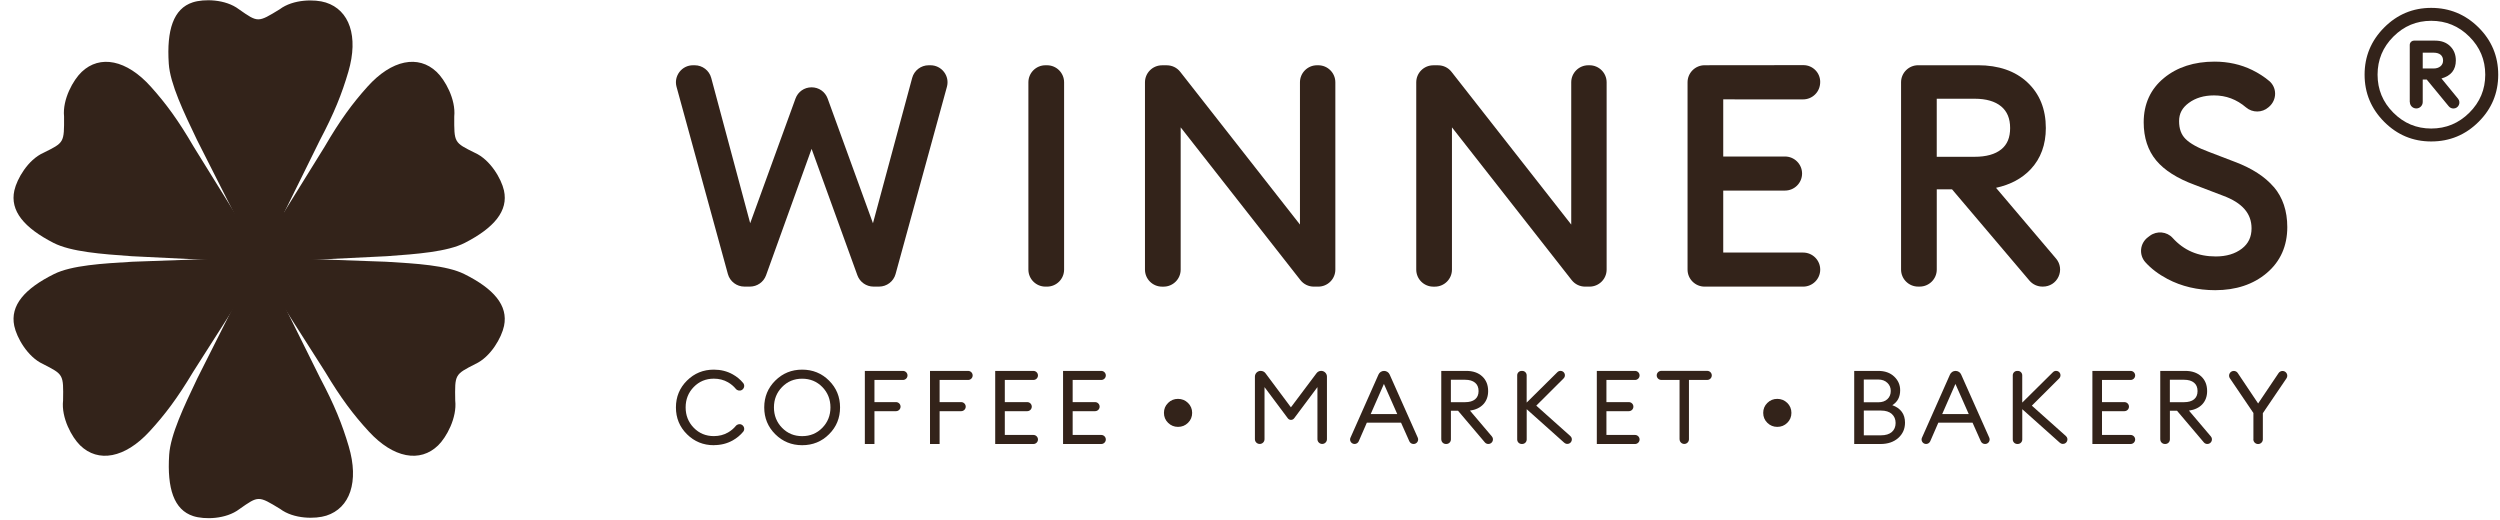
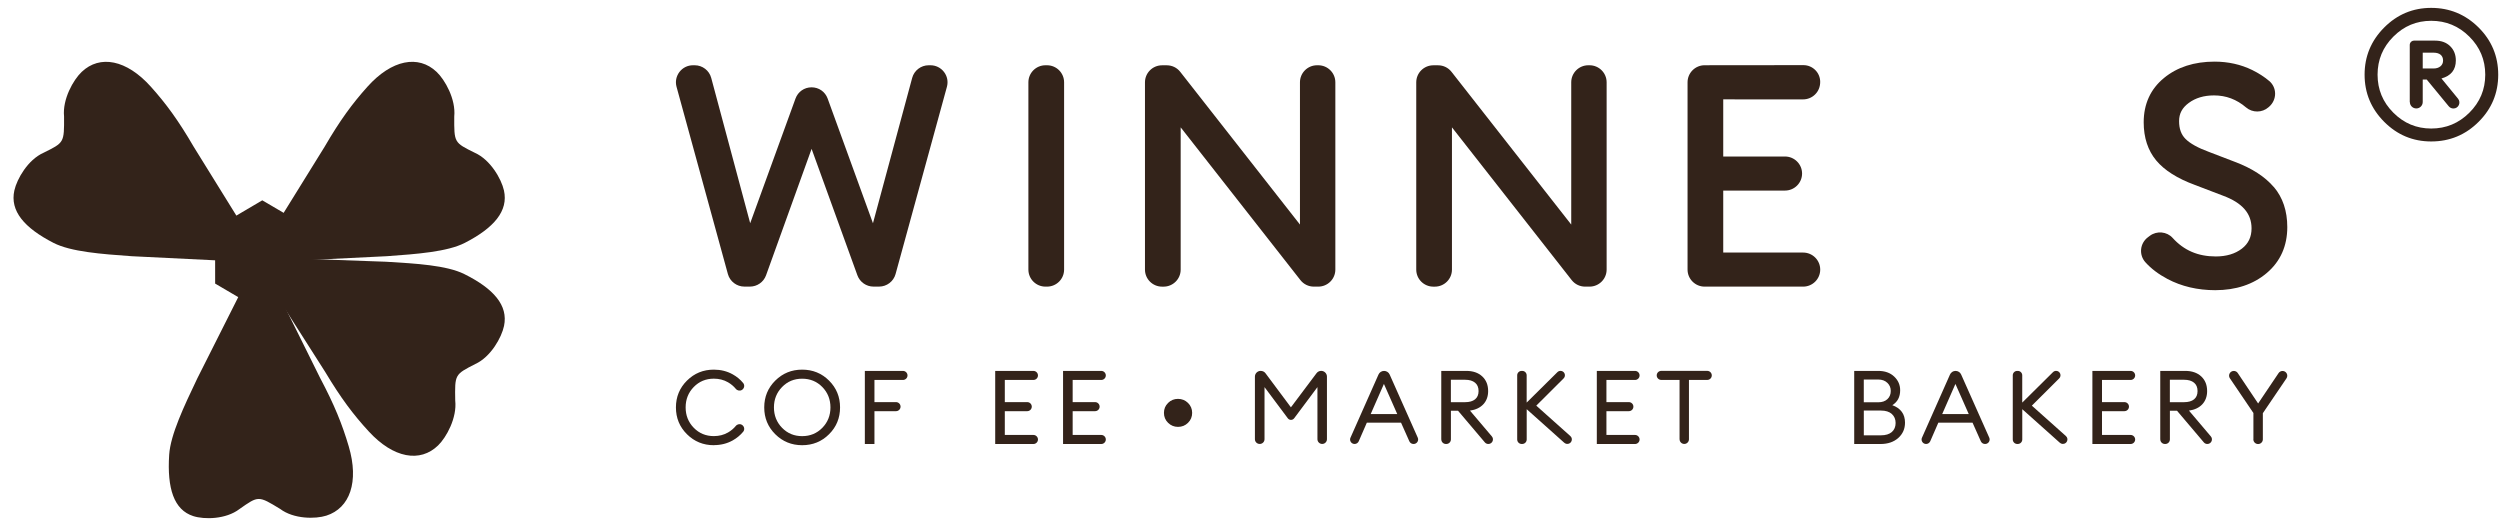
<svg xmlns="http://www.w3.org/2000/svg" viewBox="1524 2401 952 198" width="952" height="198">
  <path fill="#33231a" stroke="none" fill-opacity="1" stroke-width="1" stroke-opacity="1" color="rgb(51, 51, 51)" font-size-adjust="none" id="tSvg460904f355" title="Path 1" d="M 2449.811 2454.868 C 2442.829 2454.868 2436.868 2452.377 2431.887 2447.377 C 2426.926 2442.396 2424.436 2436.395 2424.436 2429.434 C 2424.436 2422.472 2426.926 2416.472 2431.887 2411.491 C 2436.848 2406.51 2442.829 2404 2449.811 2404 C 2456.792 2404 2462.831 2406.49 2467.832 2411.452 C 2472.813 2416.413 2475.323 2422.414 2475.323 2429.434 C 2475.323 2436.454 2472.832 2442.455 2467.832 2447.416C 2462.851 2452.377 2456.831 2454.868 2449.811 2454.868Z M 2449.811 2449.945 C 2455.439 2449.945 2460.282 2447.945 2464.322 2443.925 C 2468.361 2439.905 2470.381 2435.081 2470.381 2429.434 C 2470.381 2423.786 2468.361 2418.962 2464.322 2414.942 C 2460.282 2410.922 2455.439 2408.922 2449.811 2408.922 C 2444.183 2408.922 2439.417 2410.922 2435.397 2414.942 C 2431.377 2418.962 2429.377 2423.786 2429.377 2429.434 C 2429.377 2435.081 2431.377 2439.905 2435.397 2443.925C 2439.417 2447.945 2444.222 2449.945 2449.811 2449.945Z M 2441.633 2439.866 C 2441.633 2432.617 2441.633 2425.368 2441.633 2418.119 C 2441.633 2417.217 2442.359 2416.472 2443.28 2416.472 C 2445.947 2416.472 2448.614 2416.472 2451.281 2416.472 C 2453.674 2416.472 2455.595 2417.178 2457.027 2418.59 C 2458.458 2420.001 2459.184 2421.806 2459.184 2424.021 C 2459.184 2427.571 2457.36 2429.865 2453.713 2430.885 C 2455.818 2433.454 2457.922 2436.023 2460.027 2438.591 C 2461.243 2440.082 2460.184 2442.317 2458.262 2442.317 C 2457.576 2442.317 2456.929 2442.004 2456.497 2441.494 C 2453.699 2438.095 2450.902 2434.696 2448.104 2431.297 C 2447.594 2431.297 2447.085 2431.297 2446.575 2431.297 C 2446.575 2434.147 2446.575 2436.997 2446.575 2439.847 C 2446.575 2441.2 2445.477 2442.298 2444.124 2442.298 C 2442.771 2442.298 2441.672 2441.2 2441.672 2439.847C 2441.659 2439.853 2441.646 2439.86 2441.633 2439.866Z M 2446.555 2427.081 C 2447.941 2427.081 2449.327 2427.081 2450.713 2427.081 C 2451.772 2427.081 2452.634 2426.806 2453.321 2426.257 C 2453.987 2425.708 2454.321 2424.963 2454.321 2424.041 C 2454.321 2423.08 2453.987 2422.335 2453.36 2421.825 C 2452.713 2421.315 2451.83 2421.06 2450.732 2421.06 C 2449.346 2421.06 2447.961 2421.06 2446.575 2421.06 C 2446.575 2423.067 2446.575 2425.074 2446.575 2427.081C 2446.568 2427.081 2446.562 2427.081 2446.555 2427.081Z" />
  <path fill="#33231a" stroke="none" fill-opacity="1" stroke-width="1" stroke-opacity="1" color="rgb(51, 51, 51)" font-size-adjust="none" id="tSvgc3b5746ed7" title="Path 2" d="M 1878.299 2425.852 C 1878.082 2425.852 1877.866 2425.852 1877.649 2425.852 C 1874.709 2425.852 1872.13 2427.825 1871.36 2430.655 C 1866.381 2449.108 1861.402 2467.561 1856.423 2486.014 C 1850.671 2470.185 1844.918 2454.356 1839.166 2438.526 C 1838.216 2435.926 1835.816 2434.252 1833.047 2434.252 C 1830.277 2434.252 1827.868 2435.936 1826.928 2438.526 C 1821.176 2454.352 1815.423 2470.178 1809.671 2486.004 C 1804.725 2467.558 1799.779 2449.111 1794.833 2430.665 C 1794.073 2427.835 1791.494 2425.852 1788.544 2425.852 C 1788.331 2425.852 1788.117 2425.852 1787.904 2425.852 C 1785.855 2425.852 1783.975 2426.779 1782.735 2428.403 C 1781.496 2430.027 1781.086 2432.08 1781.626 2434.053 C 1788.145 2457.823 1794.663 2481.594 1801.182 2505.364 C 1801.952 2508.174 1804.542 2510.137 1807.461 2510.137 C 1808.168 2510.137 1808.874 2510.137 1809.581 2510.137 C 1812.32 2510.137 1814.78 2508.413 1815.71 2505.842 C 1821.492 2489.79 1827.275 2473.739 1833.057 2457.687 C 1838.873 2473.742 1844.688 2489.797 1850.504 2505.852 C 1851.433 2508.413 1853.893 2510.137 1856.623 2510.137 C 1857.333 2510.137 1858.042 2510.137 1858.752 2510.137 C 1861.682 2510.137 1864.261 2508.174 1865.031 2505.364 C 1871.55 2481.594 1878.069 2457.823 1884.588 2434.053 C 1885.128 2432.08 1884.728 2430.027 1883.478 2428.403 C 1882.228 2426.779 1880.348 2425.852 1878.309 2425.852C 1878.306 2425.852 1878.302 2425.852 1878.299 2425.852Z" />
  <path fill="#33231a" stroke="none" fill-opacity="1" stroke-width="1" stroke-opacity="1" color="rgb(51, 51, 51)" font-size-adjust="none" id="tSvg13de1b0ae51" title="Path 3" d="M 1922.7 2425.852 C 1922.507 2425.852 1922.313 2425.852 1922.12 2425.852 C 1918.525 2425.852 1915.611 2428.757 1915.611 2432.339 C 1915.611 2456.113 1915.611 2479.886 1915.611 2503.66 C 1915.611 2507.242 1918.525 2510.147 1922.12 2510.147 C 1922.313 2510.147 1922.507 2510.147 1922.7 2510.147 C 1926.295 2510.147 1929.209 2507.242 1929.209 2503.66 C 1929.209 2479.886 1929.209 2456.113 1929.209 2432.339C 1929.209 2428.757 1926.295 2425.852 1922.7 2425.852Z" />
  <path fill="#33231a" stroke="none" fill-opacity="1" stroke-width="1" stroke-opacity="1" color="rgb(51, 51, 51)" font-size-adjust="none" id="tSvg617deddb22" title="Path 4" d="M 2025.992 2425.852 C 2025.839 2425.852 2025.686 2425.852 2025.533 2425.852 C 2021.943 2425.852 2019.024 2428.762 2019.024 2432.339 C 2019.024 2450.397 2019.024 2468.455 2019.024 2486.512 C 2003.827 2467.126 1988.629 2447.74 1973.432 2428.354 C 1972.192 2426.769 1970.322 2425.863 1968.302 2425.863 C 1967.706 2425.863 1967.109 2425.863 1966.513 2425.863 C 1962.923 2425.863 1960.004 2428.772 1960.004 2432.349 C 1960.004 2456.123 1960.004 2479.896 1960.004 2503.67 C 1960.004 2507.247 1962.923 2510.156 1966.513 2510.156 C 1966.706 2510.156 1966.9 2510.156 1967.093 2510.156 C 1970.682 2510.156 1973.602 2507.247 1973.602 2503.67 C 1973.602 2485.612 1973.602 2467.554 1973.602 2449.497 C 1988.799 2468.883 2003.997 2488.27 2019.194 2507.656 C 2020.433 2509.24 2022.303 2510.147 2024.323 2510.147 C 2024.879 2510.147 2025.436 2510.147 2025.992 2510.147 C 2029.582 2510.147 2032.501 2507.237 2032.501 2503.66 C 2032.501 2479.886 2032.501 2456.113 2032.501 2432.339C 2032.501 2428.762 2029.582 2425.852 2025.992 2425.852Z" />
  <path fill="#33231a" stroke="none" fill-opacity="1" stroke-width="1" stroke-opacity="1" color="rgb(51, 51, 51)" font-size-adjust="none" id="tSvg3cf41f505" title="Path 5" d="M 2129.295 2425.852 C 2129.142 2425.852 2128.988 2425.852 2128.835 2425.852 C 2125.246 2425.852 2122.326 2428.762 2122.326 2432.339 C 2122.326 2450.397 2122.326 2468.455 2122.326 2486.512 C 2107.129 2467.126 2091.931 2447.74 2076.734 2428.354 C 2075.495 2426.769 2073.625 2425.863 2071.605 2425.863 C 2071.009 2425.863 2070.412 2425.863 2069.816 2425.863 C 2066.226 2425.863 2063.307 2428.772 2063.307 2432.349 C 2063.307 2456.123 2063.307 2479.896 2063.307 2503.67 C 2063.307 2507.247 2066.226 2510.156 2069.816 2510.156 C 2070.009 2510.156 2070.202 2510.156 2070.395 2510.156 C 2073.985 2510.156 2076.904 2507.247 2076.904 2503.67 C 2076.904 2485.612 2076.904 2467.554 2076.904 2449.497 C 2092.101 2468.883 2107.299 2488.27 2122.496 2507.656 C 2123.736 2509.24 2125.606 2510.147 2127.625 2510.147 C 2128.182 2510.147 2128.738 2510.147 2129.295 2510.147 C 2132.885 2510.147 2135.804 2507.237 2135.804 2503.66 C 2135.804 2479.886 2135.804 2456.113 2135.804 2432.339C 2135.804 2428.762 2132.885 2425.852 2129.295 2425.852Z" />
  <path fill="#33231a" stroke="none" fill-opacity="1" stroke-width="1" stroke-opacity="1" color="rgb(51, 51, 51)" font-size-adjust="none" id="tSvg15b8f3d79d3" title="Path 6" d="M 2210.582 2438.846 C 2210.589 2438.846 2210.595 2438.846 2210.602 2438.846 C 2212.341 2438.846 2213.971 2438.179 2215.201 2436.953 C 2216.441 2435.718 2217.13 2434.074 2217.13 2432.181 C 2217.13 2430.477 2216.46 2428.873 2215.251 2427.667 C 2214.041 2426.461 2212.441 2425.804 2210.732 2425.804 C 2198.197 2425.817 2185.663 2425.83 2173.128 2425.843 C 2169.539 2425.843 2166.619 2428.763 2166.619 2432.34 C 2166.619 2456.114 2166.619 2479.887 2166.619 2503.661 C 2166.619 2507.238 2169.539 2510.148 2173.128 2510.148 C 2185.629 2510.148 2198.131 2510.148 2210.632 2510.148 C 2214.221 2510.148 2217.14 2507.238 2217.14 2503.661 C 2217.14 2500.084 2214.221 2497.175 2210.632 2497.175 C 2200.49 2497.175 2190.349 2497.175 2180.207 2497.175 C 2180.207 2489.307 2180.207 2481.438 2180.207 2473.57 C 2188.046 2473.57 2195.884 2473.57 2203.723 2473.57 C 2207.312 2473.57 2210.232 2470.661 2210.232 2467.084 C 2210.232 2463.507 2207.312 2460.597 2203.723 2460.597 C 2195.884 2460.597 2188.046 2460.597 2180.207 2460.597 C 2180.207 2453.344 2180.207 2446.09 2180.207 2438.836 C 2185.226 2438.836 2202.043 2438.836 2210.602 2438.856C 2210.595 2438.853 2210.589 2438.85 2210.582 2438.846Z" />
-   <path fill="#33231a" stroke="none" fill-opacity="1" stroke-width="1" stroke-opacity="1" color="rgb(51, 51, 51)" font-size-adjust="none" id="tSvgfc30cb5253" title="Path 7" d="M 2284.078 2472.523 C 2289.577 2471.328 2294.016 2468.946 2297.315 2465.419 C 2301.125 2461.344 2303.054 2456.073 2303.054 2449.756 C 2303.054 2442.572 2300.695 2436.723 2296.035 2432.369 C 2291.406 2428.035 2285.067 2425.843 2277.209 2425.843 C 2269.617 2425.843 2262.025 2425.843 2254.433 2425.843 C 2250.843 2425.843 2247.924 2428.752 2247.924 2432.329 C 2247.924 2456.103 2247.924 2479.876 2247.924 2503.65 C 2247.924 2507.227 2250.843 2510.137 2254.433 2510.137 C 2254.626 2510.137 2254.82 2510.137 2255.013 2510.137 C 2258.602 2510.137 2261.521 2507.227 2261.521 2503.65 C 2261.521 2493.467 2261.521 2483.284 2261.521 2473.101 C 2263.461 2473.101 2265.4 2473.101 2267.34 2473.101 C 2277.158 2484.679 2286.977 2496.257 2296.795 2507.835 C 2298.035 2509.3 2299.845 2510.137 2301.764 2510.137 C 2301.831 2510.137 2301.897 2510.137 2301.964 2510.137 C 2304.524 2510.137 2306.794 2508.702 2307.873 2506.38 C 2308.953 2504.059 2308.593 2501.408 2306.944 2499.465 C 2299.325 2490.485 2291.707 2481.504 2284.088 2472.523C 2284.085 2472.523 2284.081 2472.523 2284.078 2472.523Z M 2289.457 2449.766 C 2289.457 2453.393 2288.357 2456.043 2286.077 2457.876 C 2283.748 2459.76 2280.338 2460.706 2275.939 2460.706 C 2271.13 2460.706 2266.32 2460.706 2261.511 2460.706 C 2261.511 2453.336 2261.511 2445.966 2261.511 2438.597 C 2266.32 2438.597 2271.13 2438.597 2275.939 2438.597 C 2280.318 2438.597 2283.728 2439.583 2286.057 2441.526C 2288.337 2443.439 2289.457 2446.129 2289.457 2449.766Z" />
  <path fill="#33231a" stroke="none" fill-opacity="1" stroke-width="1" stroke-opacity="1" color="rgb(51, 51, 51)" font-size-adjust="none" id="tSvg10e7392ef85" title="Path 8" d="M 2389.86 2472.224 C 2386.53 2468.309 2381.551 2465.08 2375.062 2462.639 C 2371.759 2461.374 2368.457 2460.108 2365.154 2458.843 C 2360.995 2457.318 2357.995 2455.655 2356.246 2453.901 C 2354.596 2452.257 2353.796 2450.045 2353.796 2447.126 C 2353.796 2444.206 2354.996 2442.034 2357.475 2440.201 C 2360.045 2438.298 2363.274 2437.331 2367.084 2437.331 C 2371.693 2437.331 2375.692 2438.836 2379.302 2441.914 C 2381.751 2443.997 2385.42 2443.977 2387.83 2441.855 C 2387.933 2441.765 2388.037 2441.675 2388.14 2441.586 C 2389.57 2440.32 2390.38 2438.507 2390.36 2436.604 C 2390.34 2434.76 2389.53 2433.027 2388.13 2431.851 C 2386.22 2430.237 2384.031 2428.832 2381.631 2427.656 C 2377.302 2425.544 2372.483 2424.468 2367.304 2424.468 C 2359.555 2424.468 2353.066 2426.56 2348.037 2430.705 C 2342.918 2434.91 2340.318 2440.589 2340.318 2447.584 C 2340.318 2453.403 2341.918 2458.285 2345.077 2462.091 C 2348.177 2465.828 2353.126 2468.966 2359.765 2471.407 C 2363.374 2472.786 2366.984 2474.164 2370.593 2475.542 C 2377.862 2478.243 2381.391 2482.298 2381.391 2487.947 C 2381.391 2491.245 2380.181 2493.786 2377.702 2495.689 C 2375.132 2497.662 2371.793 2498.658 2367.773 2498.658 C 2361.005 2498.658 2355.626 2496.347 2351.336 2491.594 C 2349.137 2489.163 2345.327 2488.804 2342.668 2490.787 C 2342.421 2490.973 2342.175 2491.159 2341.928 2491.345 C 2340.468 2492.431 2339.518 2494.095 2339.338 2495.908 C 2339.158 2497.712 2339.748 2499.525 2340.968 2500.87 C 2343.148 2503.292 2345.957 2505.424 2349.327 2507.207 C 2354.696 2510.057 2360.825 2511.502 2367.554 2511.502 C 2375.462 2511.502 2382.071 2509.3 2387.18 2504.966 C 2392.369 2500.572 2394.999 2494.683 2394.999 2487.469 C 2394.999 2481.341 2393.279 2476.2 2389.88 2472.204C 2389.873 2472.211 2389.867 2472.218 2389.86 2472.224Z" />
  <path fill="#33231a" stroke="none" fill-opacity="1" stroke-width="1" stroke-opacity="1" color="rgb(51, 51, 51)" font-size-adjust="none" id="tSvgeaeb4ac293" title="Path 9" d="M 1795.83 2570.533 C 1791.82 2570.533 1788.409 2569.145 1785.598 2566.356 C 1782.786 2563.566 1781.393 2560.167 1781.393 2556.145 C 1781.393 2552.124 1782.799 2548.712 1785.598 2545.935 C 1788.409 2543.146 1791.807 2541.758 1795.83 2541.758 C 1798.473 2541.758 1800.881 2542.355 1803.029 2543.561 C 1804.591 2544.43 1805.919 2545.533 1807.013 2546.869 C 1807.69 2547.7 1807.429 2548.945 1806.518 2549.49 C 1805.75 2549.957 1804.774 2549.762 1804.201 2549.075 C 1803.368 2548.063 1802.365 2547.233 1801.22 2546.571 C 1799.618 2545.65 1797.822 2545.196 1795.83 2545.196 C 1792.784 2545.196 1790.232 2546.26 1788.175 2548.374 C 1786.118 2550.489 1785.09 2553.084 1785.09 2556.132 C 1785.09 2559.181 1786.118 2561.776 1788.175 2563.891 C 1790.232 2566.005 1792.784 2567.069 1795.83 2567.069 C 1797.822 2567.069 1799.618 2566.615 1801.22 2565.694 C 1802.365 2565.032 1803.368 2564.202 1804.201 2563.19 C 1804.774 2562.502 1805.75 2562.308 1806.518 2562.775 C 1807.442 2563.333 1807.69 2564.578 1807.013 2565.396 C 1805.906 2566.732 1804.578 2567.835 1803.029 2568.704 C 1800.881 2569.91 1798.486 2570.507 1795.83 2570.507C 1795.83 2570.516 1795.83 2570.524 1795.83 2570.533Z" />
  <path fill="#33231a" stroke="none" fill-opacity="1" stroke-width="1" stroke-opacity="1" color="rgb(51, 51, 51)" font-size-adjust="none" id="tSvgb574b902af" title="Path 10" d="M 1829.457 2570.533 C 1825.447 2570.533 1822.036 2569.145 1819.224 2566.356 C 1816.413 2563.566 1815.02 2560.167 1815.02 2556.145 C 1815.02 2552.124 1816.426 2548.712 1819.224 2545.935 C 1822.036 2543.146 1825.434 2541.758 1829.457 2541.758 C 1833.48 2541.758 1836.916 2543.146 1839.702 2545.935 C 1842.501 2548.725 1843.894 2552.124 1843.894 2556.145 C 1843.894 2560.167 1842.501 2563.579 1839.702 2566.356C 1836.916 2569.145 1833.493 2570.533 1829.457 2570.533Z M 1829.457 2567.082 C 1832.529 2567.082 1835.081 2566.018 1837.151 2563.904 C 1839.208 2561.789 1840.236 2559.194 1840.236 2556.145 C 1840.236 2553.097 1839.208 2550.502 1837.151 2548.387 C 1835.094 2546.273 1832.529 2545.209 1829.457 2545.209 C 1826.385 2545.209 1823.859 2546.273 1821.802 2548.387 C 1819.745 2550.502 1818.717 2553.097 1818.717 2556.145 C 1818.717 2559.194 1819.745 2561.789 1821.802 2563.904C 1823.859 2566.018 1826.411 2567.082 1829.457 2567.082Z" />
  <path fill="#33231a" stroke="none" fill-opacity="1" stroke-width="1" stroke-opacity="1" color="rgb(51, 51, 51)" font-size-adjust="none" id="tSvg93e7017a1f" title="Path 11" d="M 1853.332 2570.067 C 1853.332 2560.791 1853.332 2551.515 1853.332 2542.239 C 1858.171 2542.239 1863.009 2542.239 1867.848 2542.239 C 1868.798 2542.239 1869.579 2543.018 1869.579 2543.965 C 1869.579 2544.912 1868.798 2545.69 1867.848 2545.69 C 1864.229 2545.69 1860.609 2545.69 1856.99 2545.69 C 1856.99 2548.501 1856.99 2551.312 1856.99 2554.123 C 1859.728 2554.123 1862.467 2554.123 1865.205 2554.123 C 1866.155 2554.123 1866.936 2554.901 1866.936 2555.848 C 1866.936 2556.796 1866.155 2557.574 1865.205 2557.574 C 1862.467 2557.574 1859.728 2557.574 1856.99 2557.574 C 1856.99 2561.743 1856.99 2565.911 1856.99 2570.08 C 1855.771 2570.08 1854.551 2570.08 1853.332 2570.08C 1853.332 2570.076 1853.332 2570.071 1853.332 2570.067Z" />
-   <path fill="#33231a" stroke="none" fill-opacity="1" stroke-width="1" stroke-opacity="1" color="rgb(51, 51, 51)" font-size-adjust="none" id="tSvg42e81db31b" title="Path 12" d="M 1878.145 2570.067 C 1878.145 2560.791 1878.145 2551.515 1878.145 2542.239 C 1882.983 2542.239 1887.822 2542.239 1892.66 2542.239 C 1893.61 2542.239 1894.391 2543.018 1894.391 2543.965 C 1894.391 2544.912 1893.61 2545.69 1892.66 2545.69 C 1889.041 2545.69 1885.422 2545.69 1881.803 2545.69 C 1881.803 2548.501 1881.803 2551.312 1881.803 2554.123 C 1884.541 2554.123 1887.279 2554.123 1890.017 2554.123 C 1890.968 2554.123 1891.749 2554.901 1891.749 2555.848 C 1891.749 2556.796 1890.968 2557.574 1890.017 2557.574 C 1887.279 2557.574 1884.541 2557.574 1881.803 2557.574 C 1881.803 2561.743 1881.803 2565.911 1881.803 2570.08 C 1880.584 2570.08 1879.364 2570.08 1878.145 2570.08C 1878.145 2570.076 1878.145 2570.071 1878.145 2570.067Z" />
  <path fill="#33231a" stroke="none" fill-opacity="1" stroke-width="1" stroke-opacity="1" color="rgb(51, 51, 51)" font-size-adjust="none" id="tSvg69c6a89beb" title="Path 13" d="M 1902.973 2570.067 C 1902.973 2560.791 1902.973 2551.515 1902.973 2542.239 C 1907.824 2542.239 1912.676 2542.239 1917.527 2542.239 C 1918.478 2542.239 1919.259 2543.018 1919.259 2543.965 C 1919.259 2544.912 1918.478 2545.69 1917.527 2545.69 C 1913.895 2545.69 1910.263 2545.69 1906.631 2545.69 C 1906.631 2548.501 1906.631 2551.312 1906.631 2554.123 C 1909.478 2554.123 1912.324 2554.123 1915.171 2554.123 C 1916.121 2554.123 1916.902 2554.901 1916.902 2555.848 C 1916.902 2556.796 1916.121 2557.574 1915.171 2557.574 C 1912.324 2557.574 1909.478 2557.574 1906.631 2557.574 C 1906.631 2560.592 1906.631 2563.611 1906.631 2566.629 C 1910.263 2566.629 1913.895 2566.629 1917.527 2566.629 C 1918.478 2566.629 1919.259 2567.408 1919.259 2568.355 C 1919.259 2569.302 1918.478 2570.08 1917.527 2570.08 C 1912.676 2570.08 1907.824 2570.08 1902.973 2570.08C 1902.973 2570.076 1902.973 2570.071 1902.973 2570.067Z" />
  <path fill="#33231a" stroke="none" fill-opacity="1" stroke-width="1" stroke-opacity="1" color="rgb(51, 51, 51)" font-size-adjust="none" id="tSvg16bae6638f8" title="Path 14" d="M 1928.811 2570.067 C 1928.811 2560.791 1928.811 2551.515 1928.811 2542.239 C 1933.662 2542.239 1938.514 2542.239 1943.365 2542.239 C 1944.315 2542.239 1945.097 2543.018 1945.097 2543.965 C 1945.097 2544.912 1944.315 2545.69 1943.365 2545.69 C 1939.733 2545.69 1936.101 2545.69 1932.469 2545.69 C 1932.469 2548.501 1932.469 2551.312 1932.469 2554.123 C 1935.316 2554.123 1938.162 2554.123 1941.009 2554.123 C 1941.959 2554.123 1942.74 2554.901 1942.74 2555.848 C 1942.74 2556.809 1941.959 2557.574 1941.009 2557.574 C 1938.162 2557.574 1935.316 2557.574 1932.469 2557.574 C 1932.469 2560.592 1932.469 2563.611 1932.469 2566.629 C 1936.101 2566.629 1939.733 2566.629 1943.365 2566.629 C 1944.315 2566.629 1945.097 2567.408 1945.097 2568.355 C 1945.097 2569.302 1944.315 2570.08 1943.365 2570.08 C 1938.514 2570.08 1933.662 2570.08 1928.811 2570.08C 1928.811 2570.076 1928.811 2570.071 1928.811 2570.067Z" />
  <path fill="#33231a" stroke="none" fill-opacity="1" stroke-width="1" stroke-opacity="1" color="rgb(51, 51, 51)" font-size-adjust="none" id="tSvg8643450de1" title="Path 15" d="M 1972.581 2563.554 C 1971.11 2563.554 1969.847 2563.035 1968.806 2562.01 C 1967.751 2560.972 1967.23 2559.714 1967.23 2558.222 C 1967.23 2556.73 1967.751 2555.471 1968.806 2554.434 C 1969.847 2553.396 1971.11 2552.89 1972.581 2552.89 C 1974.052 2552.89 1975.341 2553.409 1976.395 2554.434 C 1977.437 2555.471 1977.971 2556.73 1977.971 2558.222 C 1977.971 2559.714 1977.45 2560.972 1976.395 2562.01C 1975.341 2563.048 1974.078 2563.554 1972.581 2563.554Z" />
  <path fill="#33231a" stroke="none" fill-opacity="1" stroke-width="1" stroke-opacity="1" color="rgb(51, 51, 51)" font-size-adjust="none" id="tSvgbc9aef3a3f" title="Path 16" d="M 2004.084 2542.239 C 2004.097 2542.239 2004.11 2542.239 2004.123 2542.239 C 2004.826 2542.239 2005.477 2542.563 2005.894 2543.121 C 2009.122 2547.45 2012.351 2551.778 2015.579 2556.107 C 2018.834 2551.774 2022.088 2547.441 2025.343 2543.108 C 2025.76 2542.55 2026.411 2542.226 2027.101 2542.226 C 2028.311 2542.226 2029.301 2543.212 2029.301 2544.418 C 2029.301 2552.362 2029.301 2560.306 2029.301 2568.25 C 2029.301 2569.249 2028.494 2570.054 2027.491 2570.054 C 2026.489 2570.054 2025.682 2569.249 2025.682 2568.25 C 2025.682 2561.638 2025.682 2555.026 2025.682 2548.414 C 2022.722 2552.375 2019.763 2556.337 2016.803 2560.298 C 2016.204 2561.089 2015.007 2561.089 2014.408 2560.298 C 2011.448 2556.337 2008.489 2552.375 2005.529 2548.414 C 2005.529 2555.026 2005.529 2561.638 2005.529 2568.25 C 2005.529 2569.249 2004.722 2570.054 2003.72 2570.054 C 2003.707 2570.054 2003.694 2570.054 2003.681 2570.054 C 2002.678 2570.054 2001.871 2569.249 2001.871 2568.25 C 2001.871 2560.306 2001.871 2552.362 2001.871 2544.418 C 2001.871 2543.212 2002.86 2542.226 2004.071 2542.226C 2004.075 2542.23 2004.08 2542.235 2004.084 2542.239Z" />
  <path fill="#33231a" stroke="none" fill-opacity="1" stroke-width="1" stroke-opacity="1" color="rgb(51, 51, 51)" font-size-adjust="none" id="tSvg8747b21ffb" title="Path 17" d="M 2038.272 2567.654 C 2041.826 2559.641 2045.38 2551.627 2048.934 2543.614 C 2049.311 2542.771 2050.144 2542.239 2051.056 2542.239 C 2051.98 2542.239 2052.813 2542.784 2053.178 2543.614 C 2056.745 2551.627 2060.312 2559.641 2063.879 2567.654 C 2064.386 2568.796 2063.553 2570.068 2062.304 2570.068 C 2062.286 2570.068 2062.269 2570.068 2062.251 2570.068 C 2061.574 2570.068 2060.95 2569.665 2060.676 2569.043 C 2059.622 2566.677 2058.567 2564.312 2057.513 2561.946 C 2053.173 2561.946 2048.834 2561.946 2044.494 2561.946 C 2043.466 2564.307 2042.437 2566.669 2041.409 2569.03 C 2041.136 2569.652 2040.511 2570.068 2039.834 2570.068 C 2038.584 2570.068 2037.751 2568.796 2038.259 2567.654C 2038.263 2567.654 2038.268 2567.654 2038.272 2567.654Z M 2051.004 2547.182 C 2049.324 2551.009 2047.645 2554.837 2045.965 2558.664 C 2049.333 2558.664 2052.7 2558.664 2056.068 2558.664 C 2054.376 2554.837 2052.683 2551.009 2050.991 2547.182C 2050.995 2547.182 2051 2547.182 2051.004 2547.182Z" />
  <path fill="#33231a" stroke="none" fill-opacity="1" stroke-width="1" stroke-opacity="1" color="rgb(51, 51, 51)" font-size-adjust="none" id="tSvgd56652f4ee" title="Path 18" d="M 2072.836 2568.316 C 2072.836 2559.624 2072.836 2550.931 2072.836 2542.239 C 2076.008 2542.239 2079.18 2542.239 2082.352 2542.239 C 2084.917 2542.239 2086.948 2542.94 2088.445 2544.341 C 2089.942 2545.742 2090.684 2547.597 2090.684 2549.92 C 2090.684 2551.956 2090.072 2553.63 2088.862 2554.94 C 2087.638 2556.251 2085.945 2557.055 2083.771 2557.366 C 2086.548 2560.64 2089.326 2563.913 2092.103 2567.187 C 2093.066 2568.329 2092.259 2570.068 2090.762 2570.068 C 2090.241 2570.068 2089.76 2569.847 2089.421 2569.445 C 2086.019 2565.432 2082.617 2561.418 2079.215 2557.405 C 2078.312 2557.405 2077.41 2557.405 2076.507 2557.405 C 2076.507 2561.042 2076.507 2564.679 2076.507 2568.316 C 2076.507 2569.289 2075.726 2570.068 2074.75 2570.068 C 2074.702 2570.068 2074.654 2570.068 2074.606 2570.068 C 2073.63 2570.068 2072.849 2569.289 2072.849 2568.316C 2072.845 2568.316 2072.84 2568.316 2072.836 2568.316Z M 2076.494 2554.149 C 2078.304 2554.149 2080.113 2554.149 2081.923 2554.149 C 2083.55 2554.149 2084.8 2553.786 2085.698 2553.072 C 2086.583 2552.359 2087.039 2551.308 2087.039 2549.92 C 2087.039 2548.531 2086.596 2547.468 2085.698 2546.728 C 2084.8 2545.989 2083.55 2545.612 2081.923 2545.612 C 2080.113 2545.612 2078.304 2545.612 2076.494 2545.612 C 2076.494 2548.462 2076.494 2551.312 2076.494 2554.162C 2076.494 2554.158 2076.494 2554.153 2076.494 2554.149Z" />
  <path fill="#33231a" stroke="none" fill-opacity="1" stroke-width="1" stroke-opacity="1" color="rgb(51, 51, 51)" font-size-adjust="none" id="tSvg49b49f2529" title="Path 19" d="M 2119.7 2569.626 C 2114.922 2565.358 2110.145 2561.089 2105.367 2556.821 C 2105.367 2560.665 2105.367 2564.51 2105.367 2568.354 C 2105.367 2569.301 2104.599 2570.067 2103.649 2570.067 C 2103.588 2570.067 2103.527 2570.067 2103.466 2570.067 C 2102.516 2570.067 2101.748 2569.301 2101.748 2568.354 C 2101.748 2560.207 2101.748 2552.059 2101.748 2543.912 C 2101.748 2542.991 2102.503 2542.239 2103.427 2542.239 C 2103.51 2542.239 2103.592 2542.239 2103.675 2542.239 C 2104.599 2542.239 2105.354 2542.991 2105.354 2543.912 C 2105.354 2547.376 2105.354 2550.84 2105.354 2554.304 C 2109.255 2550.442 2113.157 2546.581 2117.058 2542.719 C 2117.37 2542.407 2117.8 2542.226 2118.242 2542.226 C 2119.739 2542.226 2120.494 2544.029 2119.427 2545.093 C 2115.955 2548.553 2112.484 2552.012 2109.012 2555.472 C 2113.339 2559.334 2117.665 2563.195 2121.992 2567.057 C 2123.163 2568.108 2122.421 2570.041 2120.846 2570.041 C 2120.416 2570.041 2120.013 2569.885 2119.7 2569.6C 2119.7 2569.609 2119.7 2569.617 2119.7 2569.626Z" />
  <path fill="#33231a" stroke="none" fill-opacity="1" stroke-width="1" stroke-opacity="1" color="rgb(51, 51, 51)" font-size-adjust="none" id="tSvg1299a91724e" title="Path 20" d="M 2132.068 2570.067 C 2132.068 2560.791 2132.068 2551.515 2132.068 2542.239 C 2136.92 2542.239 2141.771 2542.239 2146.623 2542.239 C 2147.573 2542.239 2148.354 2543.018 2148.354 2543.965 C 2148.354 2544.912 2147.573 2545.69 2146.623 2545.69 C 2142.991 2545.69 2139.359 2545.69 2135.727 2545.69 C 2135.727 2548.501 2135.727 2551.312 2135.727 2554.123 C 2138.574 2554.123 2141.42 2554.123 2144.267 2554.123 C 2145.217 2554.123 2145.998 2554.901 2145.998 2555.848 C 2145.998 2556.809 2145.217 2557.574 2144.267 2557.574 C 2141.42 2557.574 2138.574 2557.574 2135.727 2557.574 C 2135.727 2560.592 2135.727 2563.611 2135.727 2566.629 C 2139.359 2566.629 2142.991 2566.629 2146.623 2566.629 C 2147.573 2566.629 2148.354 2567.408 2148.354 2568.355 C 2148.354 2569.302 2147.573 2570.08 2146.623 2570.08 C 2141.771 2570.08 2136.92 2570.08 2132.068 2570.08C 2132.068 2570.076 2132.068 2570.071 2132.068 2570.067Z" />
  <path fill="#33231a" stroke="none" fill-opacity="1" stroke-width="1" stroke-opacity="1" color="rgb(51, 51, 51)" font-size-adjust="none" id="tSvg4f4390739d" title="Path 21" d="M 2163.573 2568.276 C 2163.573 2560.743 2163.573 2553.21 2163.573 2545.677 C 2161.251 2545.677 2158.93 2545.677 2156.608 2545.677 C 2155.658 2545.677 2154.877 2544.898 2154.877 2543.951 C 2154.877 2543.004 2155.658 2542.226 2156.608 2542.226 C 2162.445 2542.226 2168.281 2542.226 2174.118 2542.226 C 2175.068 2542.226 2175.85 2543.004 2175.85 2543.951 C 2175.85 2544.898 2175.068 2545.677 2174.118 2545.677 C 2171.796 2545.677 2169.475 2545.677 2167.153 2545.677 C 2167.153 2553.21 2167.153 2560.743 2167.153 2568.276 C 2167.153 2569.262 2166.346 2570.054 2165.37 2570.054 C 2164.38 2570.054 2163.586 2569.249 2163.586 2568.276C 2163.582 2568.276 2163.577 2568.276 2163.573 2568.276Z" />
-   <path fill="#33231a" stroke="none" fill-opacity="1" stroke-width="1" stroke-opacity="1" color="rgb(51, 51, 51)" font-size-adjust="none" id="tSvge73678854f" title="Path 22" d="M 2200.78 2563.554 C 2199.309 2563.554 2198.046 2563.035 2197.005 2562.01 C 2195.95 2560.972 2195.43 2559.714 2195.43 2558.222 C 2195.43 2556.73 2195.95 2555.471 2197.005 2554.434 C 2198.046 2553.396 2199.309 2552.89 2200.78 2552.89 C 2202.251 2552.89 2203.54 2553.409 2204.595 2554.434 C 2205.636 2555.471 2206.17 2556.73 2206.17 2558.222 C 2206.17 2559.714 2205.649 2560.972 2204.595 2562.01C 2203.54 2563.048 2202.277 2563.554 2200.78 2563.554Z" />
  <path fill="#33231a" stroke="none" fill-opacity="1" stroke-width="1" stroke-opacity="1" color="rgb(51, 51, 51)" font-size-adjust="none" id="tSvg6f66076d12" title="Path 23" d="M 2230.084 2570.067 C 2230.084 2560.791 2230.084 2551.515 2230.084 2542.239 C 2233.139 2542.239 2236.194 2542.239 2239.249 2542.239 C 2241.761 2542.239 2243.779 2542.953 2245.302 2544.393 C 2246.826 2545.833 2247.581 2547.571 2247.581 2549.608 C 2247.581 2552.164 2246.591 2554.058 2244.586 2555.291 C 2247.815 2556.471 2249.429 2558.69 2249.429 2561.959 C 2249.429 2564.307 2248.57 2566.253 2246.852 2567.784 C 2245.133 2569.315 2242.868 2570.08 2240.069 2570.08 C 2236.741 2570.08 2233.412 2570.08 2230.084 2570.08C 2230.084 2570.076 2230.084 2570.071 2230.084 2570.067Z M 2233.742 2554.188 C 2235.578 2554.188 2237.413 2554.188 2239.249 2554.188 C 2240.72 2554.188 2241.879 2553.786 2242.725 2552.994 C 2243.571 2552.203 2244.001 2551.165 2244.001 2549.881 C 2244.001 2548.596 2243.571 2547.623 2242.699 2546.78 C 2241.827 2545.95 2240.681 2545.522 2239.236 2545.522 C 2237.4 2545.522 2235.565 2545.522 2233.729 2545.522 C 2233.729 2548.411 2233.729 2551.299 2233.729 2554.188C 2233.733 2554.188 2233.738 2554.188 2233.742 2554.188Z M 2233.742 2566.772 C 2235.903 2566.772 2238.064 2566.772 2240.225 2566.772 C 2242.061 2566.772 2243.454 2566.344 2244.417 2565.501 C 2245.368 2564.658 2245.849 2563.503 2245.849 2562.076 C 2245.849 2560.649 2245.368 2559.52 2244.417 2558.651 C 2243.454 2557.782 2242.074 2557.34 2240.264 2557.34 C 2238.09 2557.34 2235.916 2557.34 2233.742 2557.34 C 2233.742 2560.488 2233.742 2563.637 2233.742 2566.785C 2233.742 2566.781 2233.742 2566.776 2233.742 2566.772Z" />
  <path fill="#33231a" stroke="none" fill-opacity="1" stroke-width="1" stroke-opacity="1" color="rgb(51, 51, 51)" font-size-adjust="none" id="tSvgc48ded2207" title="Path 24" d="M 2255.899 2567.654 C 2259.453 2559.641 2263.007 2551.627 2266.561 2543.614 C 2266.938 2542.771 2267.771 2542.239 2268.683 2542.239 C 2269.607 2542.239 2270.44 2542.784 2270.805 2543.614 C 2274.372 2551.627 2277.939 2559.641 2281.506 2567.654 C 2282.013 2568.796 2281.18 2570.068 2279.93 2570.068 C 2279.913 2570.068 2279.895 2570.068 2279.878 2570.068 C 2279.201 2570.068 2278.577 2569.665 2278.303 2569.043 C 2277.249 2566.677 2276.194 2564.312 2275.14 2561.946 C 2270.8 2561.946 2266.461 2561.946 2262.121 2561.946 C 2261.093 2564.307 2260.064 2566.669 2259.036 2569.03 C 2258.763 2569.652 2258.138 2570.068 2257.461 2570.068 C 2256.211 2570.068 2255.378 2568.796 2255.886 2567.654C 2255.89 2567.654 2255.895 2567.654 2255.899 2567.654Z M 2268.631 2547.182 C 2266.951 2551.009 2265.272 2554.837 2263.592 2558.664 C 2266.96 2558.664 2270.327 2558.664 2273.695 2558.664 C 2272.003 2554.837 2270.31 2551.009 2268.618 2547.182C 2268.622 2547.182 2268.627 2547.182 2268.631 2547.182Z" />
  <path fill="#33231a" stroke="none" fill-opacity="1" stroke-width="1" stroke-opacity="1" color="rgb(51, 51, 51)" font-size-adjust="none" id="tSvg29170e6997" title="Path 25" d="M 2308.415 2569.626 C 2303.637 2565.358 2298.86 2561.089 2294.082 2556.821 C 2294.082 2560.665 2294.082 2564.51 2294.082 2568.354 C 2294.082 2569.301 2293.314 2570.067 2292.364 2570.067 C 2292.303 2570.067 2292.242 2570.067 2292.181 2570.067 C 2291.231 2570.067 2290.463 2569.301 2290.463 2568.354 C 2290.463 2560.207 2290.463 2552.059 2290.463 2543.912 C 2290.463 2542.991 2291.218 2542.239 2292.142 2542.239 C 2292.225 2542.239 2292.307 2542.239 2292.39 2542.239 C 2293.314 2542.239 2294.069 2542.991 2294.069 2543.912 C 2294.069 2547.376 2294.069 2550.84 2294.069 2554.304 C 2297.97 2550.442 2301.872 2546.581 2305.773 2542.719 C 2306.085 2542.407 2306.515 2542.226 2306.957 2542.226 C 2308.454 2542.226 2309.209 2544.029 2308.142 2545.093 C 2304.67 2548.553 2301.199 2552.012 2297.727 2555.472 C 2302.053 2559.334 2306.38 2563.195 2310.706 2567.057 C 2311.878 2568.108 2311.136 2570.041 2309.561 2570.041 C 2309.131 2570.041 2308.728 2569.885 2308.415 2569.6C 2308.415 2569.609 2308.415 2569.617 2308.415 2569.626Z" />
  <path fill="#33231a" stroke="none" fill-opacity="1" stroke-width="1" stroke-opacity="1" color="rgb(51, 51, 51)" font-size-adjust="none" id="tSvg519978dec0" title="Path 26" d="M 2320.783 2570.067 C 2320.783 2560.791 2320.783 2551.515 2320.783 2542.239 C 2325.635 2542.239 2330.486 2542.239 2335.338 2542.239 C 2336.288 2542.239 2337.069 2543.018 2337.069 2543.965 C 2337.069 2544.912 2336.288 2545.69 2335.338 2545.69 C 2331.706 2545.69 2328.073 2545.69 2324.441 2545.69 C 2324.441 2548.501 2324.441 2551.312 2324.441 2554.123 C 2327.288 2554.123 2330.134 2554.123 2332.981 2554.123 C 2333.932 2554.123 2334.713 2554.901 2334.713 2555.848 C 2334.713 2556.809 2333.932 2557.574 2332.981 2557.574 C 2330.134 2557.574 2327.288 2557.574 2324.441 2557.574 C 2324.441 2560.592 2324.441 2563.611 2324.441 2566.629 C 2328.073 2566.629 2331.706 2566.629 2335.338 2566.629 C 2336.288 2566.629 2337.069 2567.408 2337.069 2568.355 C 2337.069 2569.302 2336.288 2570.08 2335.338 2570.08 C 2330.486 2570.08 2325.635 2570.08 2320.783 2570.08C 2320.783 2570.076 2320.783 2570.071 2320.783 2570.067Z" />
  <path fill="#33231a" stroke="none" fill-opacity="1" stroke-width="1" stroke-opacity="1" color="rgb(51, 51, 51)" font-size-adjust="none" id="tSvgeebf424c34" title="Path 27" d="M 2346.625 2568.316 C 2346.625 2559.624 2346.625 2550.931 2346.625 2542.239 C 2349.797 2542.239 2352.969 2542.239 2356.141 2542.239 C 2358.706 2542.239 2360.737 2542.94 2362.234 2544.341 C 2363.731 2545.742 2364.473 2547.597 2364.473 2549.92 C 2364.473 2551.956 2363.861 2553.63 2362.651 2554.94 C 2361.427 2556.251 2359.734 2557.055 2357.56 2557.366 C 2360.337 2560.64 2363.115 2563.913 2365.892 2567.187 C 2366.856 2568.329 2366.048 2570.068 2364.551 2570.068 C 2364.031 2570.068 2363.549 2569.847 2363.21 2569.445 C 2359.808 2565.432 2356.406 2561.418 2353.004 2557.405 C 2352.101 2557.405 2351.199 2557.405 2350.296 2557.405 C 2350.296 2561.042 2350.296 2564.679 2350.296 2568.316 C 2350.296 2569.289 2349.515 2570.068 2348.539 2570.068 C 2348.491 2570.068 2348.443 2570.068 2348.395 2570.068 C 2347.419 2570.068 2346.638 2569.289 2346.638 2568.316C 2346.634 2568.316 2346.629 2568.316 2346.625 2568.316Z M 2350.283 2554.149 C 2352.093 2554.149 2353.902 2554.149 2355.712 2554.149 C 2357.339 2554.149 2358.589 2553.786 2359.487 2553.072 C 2360.372 2552.359 2360.828 2551.308 2360.828 2549.92 C 2360.828 2548.531 2360.385 2547.468 2359.487 2546.728 C 2358.589 2545.989 2357.339 2545.612 2355.712 2545.612 C 2353.902 2545.612 2352.093 2545.612 2350.283 2545.612 C 2350.283 2548.462 2350.283 2551.312 2350.283 2554.162C 2350.283 2554.158 2350.283 2554.153 2350.283 2554.149Z" />
  <path fill="#33231a" stroke="none" fill-opacity="1" stroke-width="1" stroke-opacity="1" color="rgb(51, 51, 51)" font-size-adjust="none" id="tSvgfcf019008d" title="Path 28" d="M 2382.099 2568.263 C 2382.099 2564.933 2382.099 2561.603 2382.099 2558.273 C 2379.114 2553.866 2376.128 2549.46 2373.143 2545.053 C 2372.336 2543.86 2373.195 2542.251 2374.64 2542.251 C 2375.239 2542.251 2375.812 2542.549 2376.137 2543.055 C 2378.723 2546.917 2381.31 2550.779 2383.896 2554.641 C 2386.495 2550.779 2389.095 2546.917 2391.694 2543.055 C 2392.032 2542.562 2392.592 2542.264 2393.191 2542.264 C 2394.636 2542.264 2395.495 2543.873 2394.688 2545.079 C 2391.689 2549.499 2388.691 2553.918 2385.692 2558.338 C 2385.692 2561.655 2385.692 2564.972 2385.692 2568.289 C 2385.692 2569.288 2384.885 2570.092 2383.883 2570.092 C 2382.88 2570.092 2382.073 2569.288 2382.073 2568.289C 2382.082 2568.28 2382.09 2568.272 2382.099 2568.263Z" />
  <path fill="#33231a" stroke="none" fill-opacity="1" stroke-width="1" stroke-opacity="1" color="rgb(51, 51, 51)" font-size-adjust="none" id="tSvg12905fbc10e" title="Path 29" d="M 1697.351 2553.526 C 1698.086 2560.109 1693.989 2567.537 1690.842 2570.603 C 1683.998 2577.271 1673.828 2575.512 1664.436 2565.303 C 1658.571 2558.927 1653.842 2552.664 1647.815 2542.603 C 1641.606 2532.858 1635.397 2523.114 1629.188 2513.369 C 1631.748 2508.727 1634.309 2504.085 1636.869 2499.443 C 1648.228 2499.851 1659.587 2500.26 1670.946 2500.669 C 1671.061 2500.676 1671.177 2500.682 1671.292 2500.689 C 1682.329 2501.339 1694.101 2502.032 1700.781 2505.353 C 1711.969 2510.915 1717.575 2517.288 1715.936 2525.11 C 1715.007 2529.545 1710.889 2536.898 1705.033 2539.599C 1697.124 2543.642 1697.187 2543.527 1697.351 2553.526Z" />
  <path fill="#33231a" stroke="none" fill-opacity="1" stroke-width="1" stroke-opacity="1" color="rgb(51, 51, 51)" font-size-adjust="none" id="tSvg19e1f780e5" title="Path 30" d="M 1696.979 2445.366 C 1697.633 2438.773 1693.447 2431.401 1690.262 2428.376 C 1683.338 2421.799 1673.189 2423.691 1663.922 2434.023 C 1658.135 2440.476 1653.483 2446.8 1647.579 2456.939 C 1641.489 2466.764 1635.399 2476.589 1629.309 2486.415 C 1631.926 2491.023 1634.543 2495.631 1637.16 2500.239 C 1648.513 2499.681 1659.866 2499.123 1671.219 2498.564 C 1671.334 2498.556 1671.45 2498.548 1671.565 2498.54 C 1682.593 2497.745 1694.356 2496.897 1700.995 2493.488 C 1712.114 2487.78 1717.643 2481.334 1715.909 2473.534 C 1714.925 2469.112 1710.718 2461.814 1704.83 2459.19C 1696.872 2455.252 1696.936 2455.366 1696.979 2445.366Z" />
-   <path fill="#33231a" stroke="none" fill-opacity="1" stroke-width="1" stroke-opacity="1" color="rgb(51, 51, 51)" font-size-adjust="none" id="tSvg9a412f508a" title="Path 31" d="M 1548.017 2553.526 C 1547.282 2560.11 1551.378 2567.537 1554.526 2570.603 C 1561.369 2577.271 1571.54 2575.512 1580.932 2565.302 C 1586.797 2558.926 1591.527 2552.662 1597.554 2542.602 C 1603.763 2532.857 1609.973 2523.113 1616.182 2513.368 C 1613.622 2508.726 1611.061 2504.084 1608.501 2499.442 C 1597.142 2499.851 1585.783 2500.26 1574.424 2500.669 C 1574.309 2500.676 1574.193 2500.683 1574.078 2500.69 C 1563.041 2501.34 1551.269 2502.033 1544.589 2505.354 C 1533.401 2510.916 1527.794 2517.29 1529.433 2525.112 C 1530.362 2529.546 1534.479 2536.9 1540.335 2539.6C 1548.245 2543.642 1548.181 2543.527 1548.017 2553.526Z" />
  <path fill="#33231a" stroke="none" fill-opacity="1" stroke-width="1" stroke-opacity="1" color="rgb(51, 51, 51)" font-size-adjust="none" id="tSvgbb9db9e9ce" title="Path 32" d="M 1548.393 2445.367 C 1547.739 2438.774 1551.926 2431.401 1555.111 2428.376 C 1562.035 2421.799 1572.184 2423.691 1581.45 2434.023 C 1587.237 2440.475 1591.889 2446.799 1597.793 2456.938 C 1603.882 2466.763 1609.972 2476.588 1616.062 2486.413 C 1613.445 2491.021 1610.827 2495.63 1608.21 2500.238 C 1596.857 2499.68 1585.504 2499.122 1574.151 2498.565 C 1574.036 2498.556 1573.921 2498.548 1573.805 2498.54 C 1562.777 2497.745 1551.015 2496.898 1544.376 2493.49 C 1533.257 2487.782 1527.728 2481.336 1529.463 2473.536 C 1530.446 2469.114 1534.653 2461.815 1540.542 2459.191C 1548.5 2455.253 1548.435 2455.367 1548.393 2445.367Z" />
  <path fill="#33231a" stroke="none" fill-opacity="1" stroke-width="1" stroke-opacity="1" color="rgb(51, 51, 51)" font-size-adjust="none" id="tSvgff65a0a150" title="Path 33" d="M 1630.683 2594.804 C 1635.866 2598.707 1644.138 2598.678 1648.27 2597.356 C 1657.254 2594.482 1660.78 2584.467 1656.804 2570.992 C 1654.322 2562.577 1651.375 2555.239 1645.869 2544.865 C 1640.719 2534.482 1635.568 2524.098 1630.418 2513.715 C 1625.248 2513.733 1620.078 2513.751 1614.908 2513.769 C 1609.66 2524.188 1604.413 2534.608 1599.165 2545.027 C 1599.114 2545.134 1599.063 2545.242 1599.012 2545.349 C 1594.126 2555.598 1588.915 2566.528 1588.423 2574.172 C 1587.6 2586.975 1590.207 2595.156 1597.602 2597.533 C 1601.794 2598.88 1610.015 2598.796 1615.172 2594.858C 1622.47 2589.733 1622.342 2589.734 1630.683 2594.804Z" />
-   <path fill="#33231a" stroke="none" fill-opacity="1" stroke-width="1" stroke-opacity="1" color="rgb(51, 51, 51)" font-size-adjust="none" id="tSvg46db5a9023" title="Path 34" d="M 1630.487 2404.551 C 1635.662 2400.637 1643.934 2400.647 1648.069 2401.96 C 1657.059 2404.814 1660.605 2414.821 1656.658 2428.305 C 1654.193 2436.726 1651.261 2444.07 1645.777 2454.457 C 1640.648 2464.851 1635.519 2475.246 1630.39 2485.64 C 1625.22 2485.634 1620.049 2485.627 1614.879 2485.621 C 1609.61 2475.213 1604.341 2464.805 1599.072 2454.397 C 1599.021 2454.29 1598.97 2454.183 1598.918 2454.076 C 1594.011 2443.838 1588.777 2432.919 1588.27 2425.276 C 1587.42 2412.475 1590.011 2404.288 1597.401 2401.895 C 1601.59 2400.538 1609.811 2400.604 1614.976 2404.531C 1622.285 2409.64 1622.157 2409.64 1630.487 2404.551Z" />
  <path fill="#33231a" stroke="none" fill-opacity="1" stroke-width="1" stroke-opacity="1" color="rgb(51, 51, 51)" font-size-adjust="none" id="tSvg110349a63aa" title="Path 35" d="M 1623.873 2477.283 C 1629.868 2480.797 1635.864 2484.312 1641.86 2487.827 C 1641.867 2494.869 1641.875 2501.912 1641.882 2508.954 C 1635.893 2512.482 1629.905 2516.009 1623.916 2519.537 C 1617.92 2516.022 1611.925 2512.508 1605.929 2508.993 C 1605.922 2501.951 1605.914 2494.908 1605.907 2487.866C 1611.896 2484.338 1617.884 2480.811 1623.873 2477.283Z" />
  <defs> </defs>
</svg>